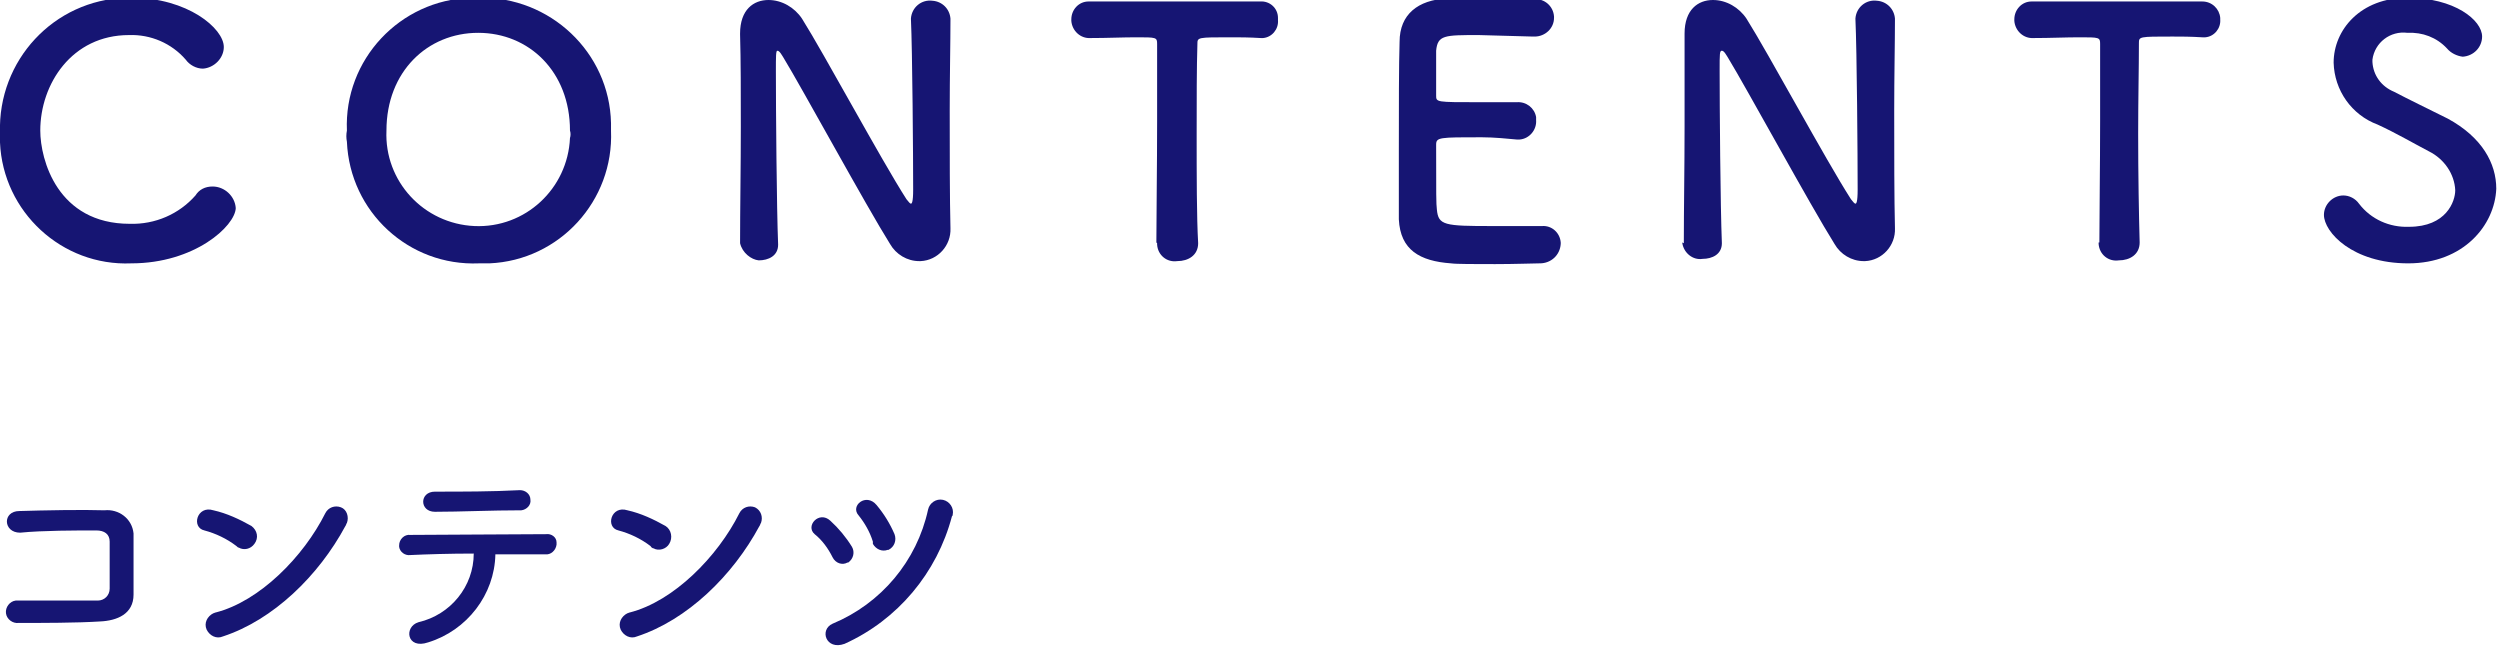
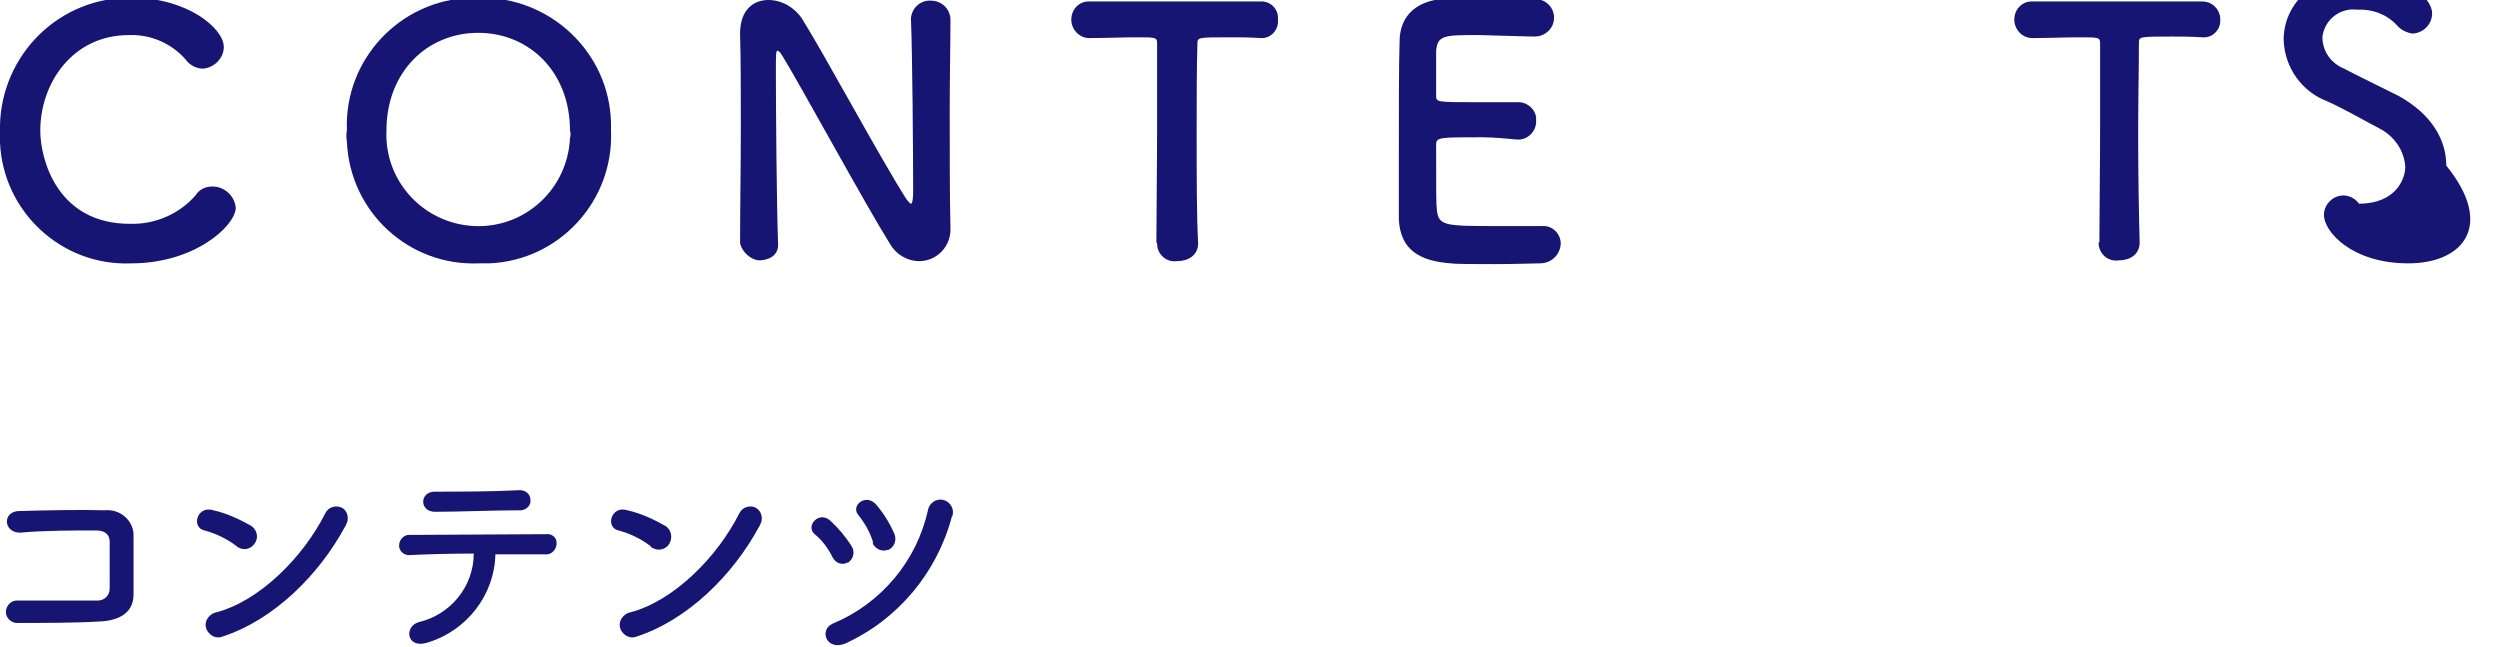
<svg xmlns="http://www.w3.org/2000/svg" version="1.1" id="レイヤー_1" x="0px" y="0px" viewBox="0 0 335.1 86.7" style="enable-background:new 0 0 335.1 86.7;" xml:space="preserve">
  <style type="text/css">
	.st0{fill:#161573;}
</style>
  <g id="レイヤー_2_00000138575309634121297570000006392298239572102818_">
    <g id="header">
      <path class="st0" d="M13.4,83.3c-3.1,0.2-7.9,0.2-10.9,0.2c-0.8,0.1-1.6-0.5-1.7-1.3c-0.1-0.8,0.5-1.6,1.3-1.7c0.1,0,0.2,0,0.4,0    c3.1,0,8.5,0,10.6,0c0.9,0,1.6-0.7,1.6-1.6c0-1.8,0-4.7,0-6.3c0-1-0.7-1.5-1.8-1.5c-2.6,0-7.2,0-10.2,0.3c-2.3,0-2.4-2.9-0.1-2.9    c3.2-0.1,8.5-0.2,11.4-0.1c1.9-0.2,3.7,1.1,3.9,3.1c0,0.2,0,0.5,0,0.7c0,1.8,0,4.9,0,7.5S15.7,83.2,13.4,83.3z" />
      <path class="st0" d="M31.7,73.2c-1.3-1-2.8-1.7-4.3-2.1c-1.8-0.4-1-3.4,1.2-2.7c1.8,0.4,3.5,1.2,5.1,2.1c0.8,0.6,1,1.6,0.4,2.4    c0,0,0,0,0,0c-0.5,0.7-1.4,0.9-2.1,0.5C31.9,73.4,31.8,73.3,31.7,73.2z M29.9,85.3c-0.9,0.4-1.8-0.1-2.2-0.9    c-0.4-0.9,0.1-1.8,0.9-2.2c0.1,0,0.2-0.1,0.3-0.1c5.9-1.5,11.8-7.5,14.7-13.3c0.4-0.8,1.3-1.1,2.1-0.8s1.1,1.3,0.8,2.1    c-0.1,0.1-0.1,0.3-0.2,0.4C42.7,77.2,36.6,83.1,29.9,85.3z" />
      <path class="st0" d="M57.4,86.1c-2.9,1-3.3-2.1-1.3-2.7c4.3-1,7.4-4.8,7.4-9.2c-3.2,0-6.4,0.1-8.5,0.2c-0.7,0.1-1.4-0.4-1.5-1.1    c0-0.1,0-0.1,0-0.2c0-0.8,0.7-1.5,1.5-1.4c0,0,0.1,0,0.1,0c4.2,0,13.4-0.1,18.1-0.1c0.7-0.1,1.4,0.4,1.4,1.1c0,0.1,0,0.2,0,0.3    c-0.1,0.8-0.8,1.4-1.5,1.3c0,0,0,0-0.1,0c-1.6,0-4,0-6.6,0C66.3,79.7,62.6,84.5,57.4,86.1z M69.9,68.4c-4,0-8.3,0.2-11.6,0.2    c-2.1,0-2.1-2.7,0-2.7c3.7,0,7.6,0,11.4-0.2c0.7,0,1.4,0.5,1.4,1.3C71.2,67.7,70.6,68.3,69.9,68.4L69.9,68.4z" />
      <path class="st0" d="M87.2,73.2c-1.3-1-2.8-1.7-4.3-2.1c-1.8-0.4-1-3.4,1.2-2.7c1.8,0.4,3.5,1.2,5.1,2.1c0.8,0.5,1,1.6,0.5,2.4    c0,0,0,0,0,0c-0.4,0.7-1.4,1-2.1,0.6C87.5,73.5,87.3,73.4,87.2,73.2z M85.4,85.3c-0.9,0.4-1.8-0.1-2.2-0.9    c-0.4-0.9,0.1-1.8,0.9-2.2c0.1,0,0.2-0.1,0.3-0.1c5.9-1.5,11.8-7.5,14.7-13.3c0.4-0.8,1.3-1.1,2.1-0.8c0.8,0.4,1.1,1.3,0.8,2.1    c-0.1,0.1-0.1,0.3-0.2,0.4C98.2,77.2,92.1,83.1,85.4,85.3z" />
      <path class="st0" d="M111.6,74.7c-0.6-1.2-1.4-2.3-2.4-3.1c-1.3-1.1,0.6-3.2,2.1-1.8c1.1,1,2.1,2.2,2.9,3.5    c0.4,0.7,0.2,1.6-0.5,2.1c0,0,0,0-0.1,0C112.9,75.8,112,75.5,111.6,74.7C111.6,74.8,111.6,74.8,111.6,74.7z M111.6,83.6    c6.5-2.7,11.3-8.4,12.8-15.3c0.2-0.9,1.1-1.5,2-1.3c0.9,0.2,1.5,1.1,1.3,2c0,0.1,0,0.1-0.1,0.2c-2,7.6-7.3,13.9-14.4,17.1    C110.7,87.2,109.8,84.4,111.6,83.6L111.6,83.6z M117,72.6c-0.4-1.3-1.1-2.5-1.9-3.5c-1.2-1.3,1-3.1,2.4-1.4c1,1.2,1.8,2.5,2.4,3.9    c0.3,0.8,0,1.7-0.8,2.1c0,0,0,0-0.1,0c-0.8,0.3-1.6-0.1-2-0.8C117,72.8,117,72.7,117,72.6z" />
      <path class="st0" d="M17.6,35.3C8.3,35.7,0.4,28.4,0,19.1c0-0.4,0-0.9,0-1.3C-0.3,8.1,7.2,0,16.9-0.3c0.3,0,0.6,0,0.8,0    C25.1-0.3,30,3.8,30,6.3c0,1.5-1.3,2.8-2.8,2.9c-0.9,0-1.8-0.5-2.3-1.2c-1.9-2.2-4.7-3.4-7.6-3.3c-7.7,0-11.9,6.6-11.9,12.8    C5.4,21.4,7.7,30,17.4,30c3.4,0.1,6.6-1.3,8.8-3.8c0.5-0.8,1.3-1.2,2.3-1.2c1.6,0,3,1.3,3.1,2.9C31.5,30.3,26.1,35.3,17.6,35.3z" />
      <path class="st0" d="M46.5,17.5C46.1,8,53.6,0,63.1-0.3c0.4,0,0.7,0,1.1,0c9.5-0.2,17.5,7.3,17.7,16.8c0,0.3,0,0.7,0,1    c0.4,9.4-6.9,17.4-16.3,17.8c-0.5,0-1,0-1.4,0c-9.4,0.4-17.3-6.9-17.7-16.3C46.4,18.5,46.4,18,46.5,17.5z M76.4,17.5    c0-7.9-5.5-13.1-12.3-13.1S51.8,9.6,51.8,17.5c-0.3,6.8,5,12.5,11.8,12.8s12.5-5,12.8-11.8C76.5,18.2,76.5,17.8,76.4,17.5z" />
      <path class="st0" d="M99.2,32.6c0-4.7,0.1-10.3,0.1-15.6c0-4.6,0-8.9-0.1-12.4V4.5c0-3.2,1.8-4.5,3.8-4.5c1.8,0,3.5,1,4.5,2.5    c2.9,4.6,10.6,18.9,14,24.2c0.3,0.4,0.5,0.6,0.6,0.6s0.3-0.1,0.3-1.9c0-4.3-0.1-18.6-0.3-22.9c0.1-1.5,1.4-2.6,2.9-2.4    c1.3,0.1,2.3,1.1,2.4,2.4l0,0c0,3.2-0.1,7.7-0.1,12.3c0,5.8,0,11.8,0.1,15.8l0,0c0.1,2.3-1.7,4.3-4,4.4c-0.1,0-0.1,0-0.2,0    c-1.6,0-3.1-0.9-3.9-2.3c-3.2-5.1-11.8-20.9-14.3-25c-0.2-0.3-0.5-0.9-0.8-0.9c-0.2,0-0.2,0.7-0.2,2.8c0,4.8,0.1,18.3,0.3,23.2    l0,0c0,1.5-1.3,2.1-2.6,2.1C100.7,34.8,99.5,33.9,99.2,32.6c0.1-0.1,0.1-0.1,0.1-0.1L99.2,32.6z" />
      <path class="st0" d="M155,32.5c0-3.6,0.1-10.2,0.1-16.3c0-4,0-7.8,0-10.3c0-0.9-0.1-0.9-2.8-0.9c-1.8,0-3.9,0.1-6.1,0.1    c-1.4,0.1-2.5-1-2.6-2.3c0-0.1,0-0.1,0-0.2c0-1.3,1-2.4,2.3-2.4c0.1,0,0.1,0,0.2,0l0,0c2.8,0,7.6,0,12.4,0c3.9,0,7.8,0,10.4,0    c1.3-0.1,2.4,0.9,2.4,2.2c0,0.1,0,0.2,0,0.3c0.1,1.2-0.8,2.3-2,2.4c0,0-0.1,0-0.1,0H169C167.4,5,166.1,5,165,5    c-4.5,0-4.5,0-4.5,0.9c-0.1,3.1-0.1,7.6-0.1,12.1c0,5.5,0,11.1,0.2,14.6c0,1.6-1.3,2.4-2.8,2.4c-1.4,0.2-2.6-0.8-2.7-2.2    c0-0.1,0-0.1,0-0.2L155,32.5z" />
      <path class="st0" d="M198.2,4.7c-4.6,0-5.5,0-5.7,2.1c0,1.1,0,3.4,0,6c0,0.9,0,0.9,5.7,0.9c2.1,0,4.3,0,5.1,0    c1.3-0.1,2.4,0.8,2.6,2c0,0.1,0,0.3,0,0.4c0.1,1.3-0.9,2.5-2.2,2.6c-0.1,0-0.1,0-0.2,0h-0.2c-1.1-0.1-3-0.3-4.7-0.3    c-5.7,0-6.1,0-6.1,1c0,6.8,0,7.9,0.1,8.7c0.2,2.1,1,2.2,7.4,2.2c2.7,0,5.6,0,6.5,0h0.2c1.3-0.1,2.4,0.9,2.5,2.2c0,0.1,0,0.1,0,0.2    c-0.1,1.5-1.3,2.6-2.8,2.6c0,0-0.1,0-0.1,0c-0.6,0-3.3,0.1-5.9,0.1s-5.3,0-5.9-0.1c-4.2-0.3-6.8-1.8-7-5.9c0-1.9,0-5.3,0-9.1    c0-5.6,0-11.8,0.1-14.7c0-3.7,2.5-5.6,6.3-5.8c0.8,0,3.4,0,6,0c2.6,0,5.1,0,5.8,0.1c1.3-0.1,2.5,0.9,2.6,2.3c0,0.1,0,0.1,0,0.2    c0,1.4-1.2,2.5-2.6,2.5c-0.1,0-0.1,0-0.2,0L198.2,4.7z" />
-       <path class="st0" d="M225.7,32.6c0-4.7,0.1-10.3,0.1-15.6c0-4.6,0-8.9,0-12.4V4.5c0-3.2,1.8-4.5,3.8-4.5c1.8,0,3.5,1,4.5,2.5    c2.9,4.6,10.6,18.9,14,24.2c0.3,0.4,0.5,0.6,0.6,0.6c0.1,0,0.3-0.1,0.3-1.9c0-4.3-0.1-18.6-0.3-22.9c0.1-1.5,1.4-2.6,2.9-2.4    c1.3,0.1,2.3,1.1,2.4,2.4l0,0c0,3.2-0.1,7.7-0.1,12.3c0,5.8,0,11.8,0.1,15.8l0,0c0.1,2.3-1.7,4.3-4,4.4c-0.1,0-0.1,0-0.2,0    c-1.6,0-3.1-0.9-3.9-2.3c-3.2-5.1-11.8-20.9-14.3-25c-0.2-0.3-0.5-0.9-0.8-0.9s-0.3,0.4-0.3,2.6c0,4.8,0.1,18.3,0.3,23.2l0,0    c0,1.5-1.3,2.1-2.6,2.1c-1.3,0.2-2.5-0.8-2.7-2.1c0,0,0-0.1,0-0.1L225.7,32.6z" />
      <path class="st0" d="M281.4,32.5c0-3.6,0.1-10.2,0.1-16.3c0-4,0-7.8,0-10.3c0-0.9-0.1-0.9-2.8-0.9c-1.8,0-3.9,0.1-6.1,0.1    c-1.4,0.1-2.5-1-2.6-2.3c0-0.1,0-0.1,0-0.2c0-1.3,1-2.4,2.3-2.4c0,0,0.1,0,0.1,0l0,0c2.8,0,7.6,0,12.4,0c3.9,0,7.8,0,10.4,0    c1.3,0,2.3,1,2.4,2.2c0,0.1,0,0.2,0,0.2c0.1,1.2-0.8,2.3-2,2.4c-0.1,0-0.1,0-0.2,0h-0.2c-1.6-0.1-2.9-0.1-4-0.1    c-4.5,0-4.5,0-4.5,0.9c0,3.1-0.1,7.6-0.1,12.1c0,5.5,0.1,11.1,0.2,14.6c0,1.6-1.3,2.4-2.8,2.4c-1.4,0.2-2.6-0.8-2.7-2.2    c0-0.1,0-0.1,0-0.2L281.4,32.5z" />
-       <path class="st0" d="M322.8,35.3c-7.5,0-11.3-4.2-11.3-6.5c0-1.4,1.2-2.6,2.6-2.6c0.8,0,1.6,0.4,2.1,1.1c1.6,2.1,4.1,3.2,6.7,3.1    c5,0,6.2-3.4,6.2-4.9c-0.1-2.2-1.5-4.2-3.5-5.2c-2.1-1.1-4.5-2.5-6.9-3.6c-3.5-1.3-5.8-4.6-5.9-8.3c0-4.4,3.6-8.7,9.9-8.7    s10,3,10,5.2c0,1.4-1.1,2.6-2.6,2.7c-0.8-0.1-1.6-0.5-2.1-1.1c-1.4-1.5-3.3-2.2-5.3-2.1c-2.3-0.3-4.4,1.3-4.7,3.6    c0,0.1,0,0.2,0,0.3c0.1,1.8,1.2,3.3,2.9,4c1.9,1,5,2.5,7.2,3.6c4.6,2.5,6.5,6,6.5,9.4C334.4,30.2,330.2,35.3,322.8,35.3z" />
+       <path class="st0" d="M322.8,35.3c-7.5,0-11.3-4.2-11.3-6.5c0-1.4,1.2-2.6,2.6-2.6c0.8,0,1.6,0.4,2.1,1.1c5,0,6.2-3.4,6.2-4.9c-0.1-2.2-1.5-4.2-3.5-5.2c-2.1-1.1-4.5-2.5-6.9-3.6c-3.5-1.3-5.8-4.6-5.9-8.3c0-4.4,3.6-8.7,9.9-8.7    s10,3,10,5.2c0,1.4-1.1,2.6-2.6,2.7c-0.8-0.1-1.6-0.5-2.1-1.1c-1.4-1.5-3.3-2.2-5.3-2.1c-2.3-0.3-4.4,1.3-4.7,3.6    c0,0.1,0,0.2,0,0.3c0.1,1.8,1.2,3.3,2.9,4c1.9,1,5,2.5,7.2,3.6c4.6,2.5,6.5,6,6.5,9.4C334.4,30.2,330.2,35.3,322.8,35.3z" />
    </g>
  </g>
</svg>